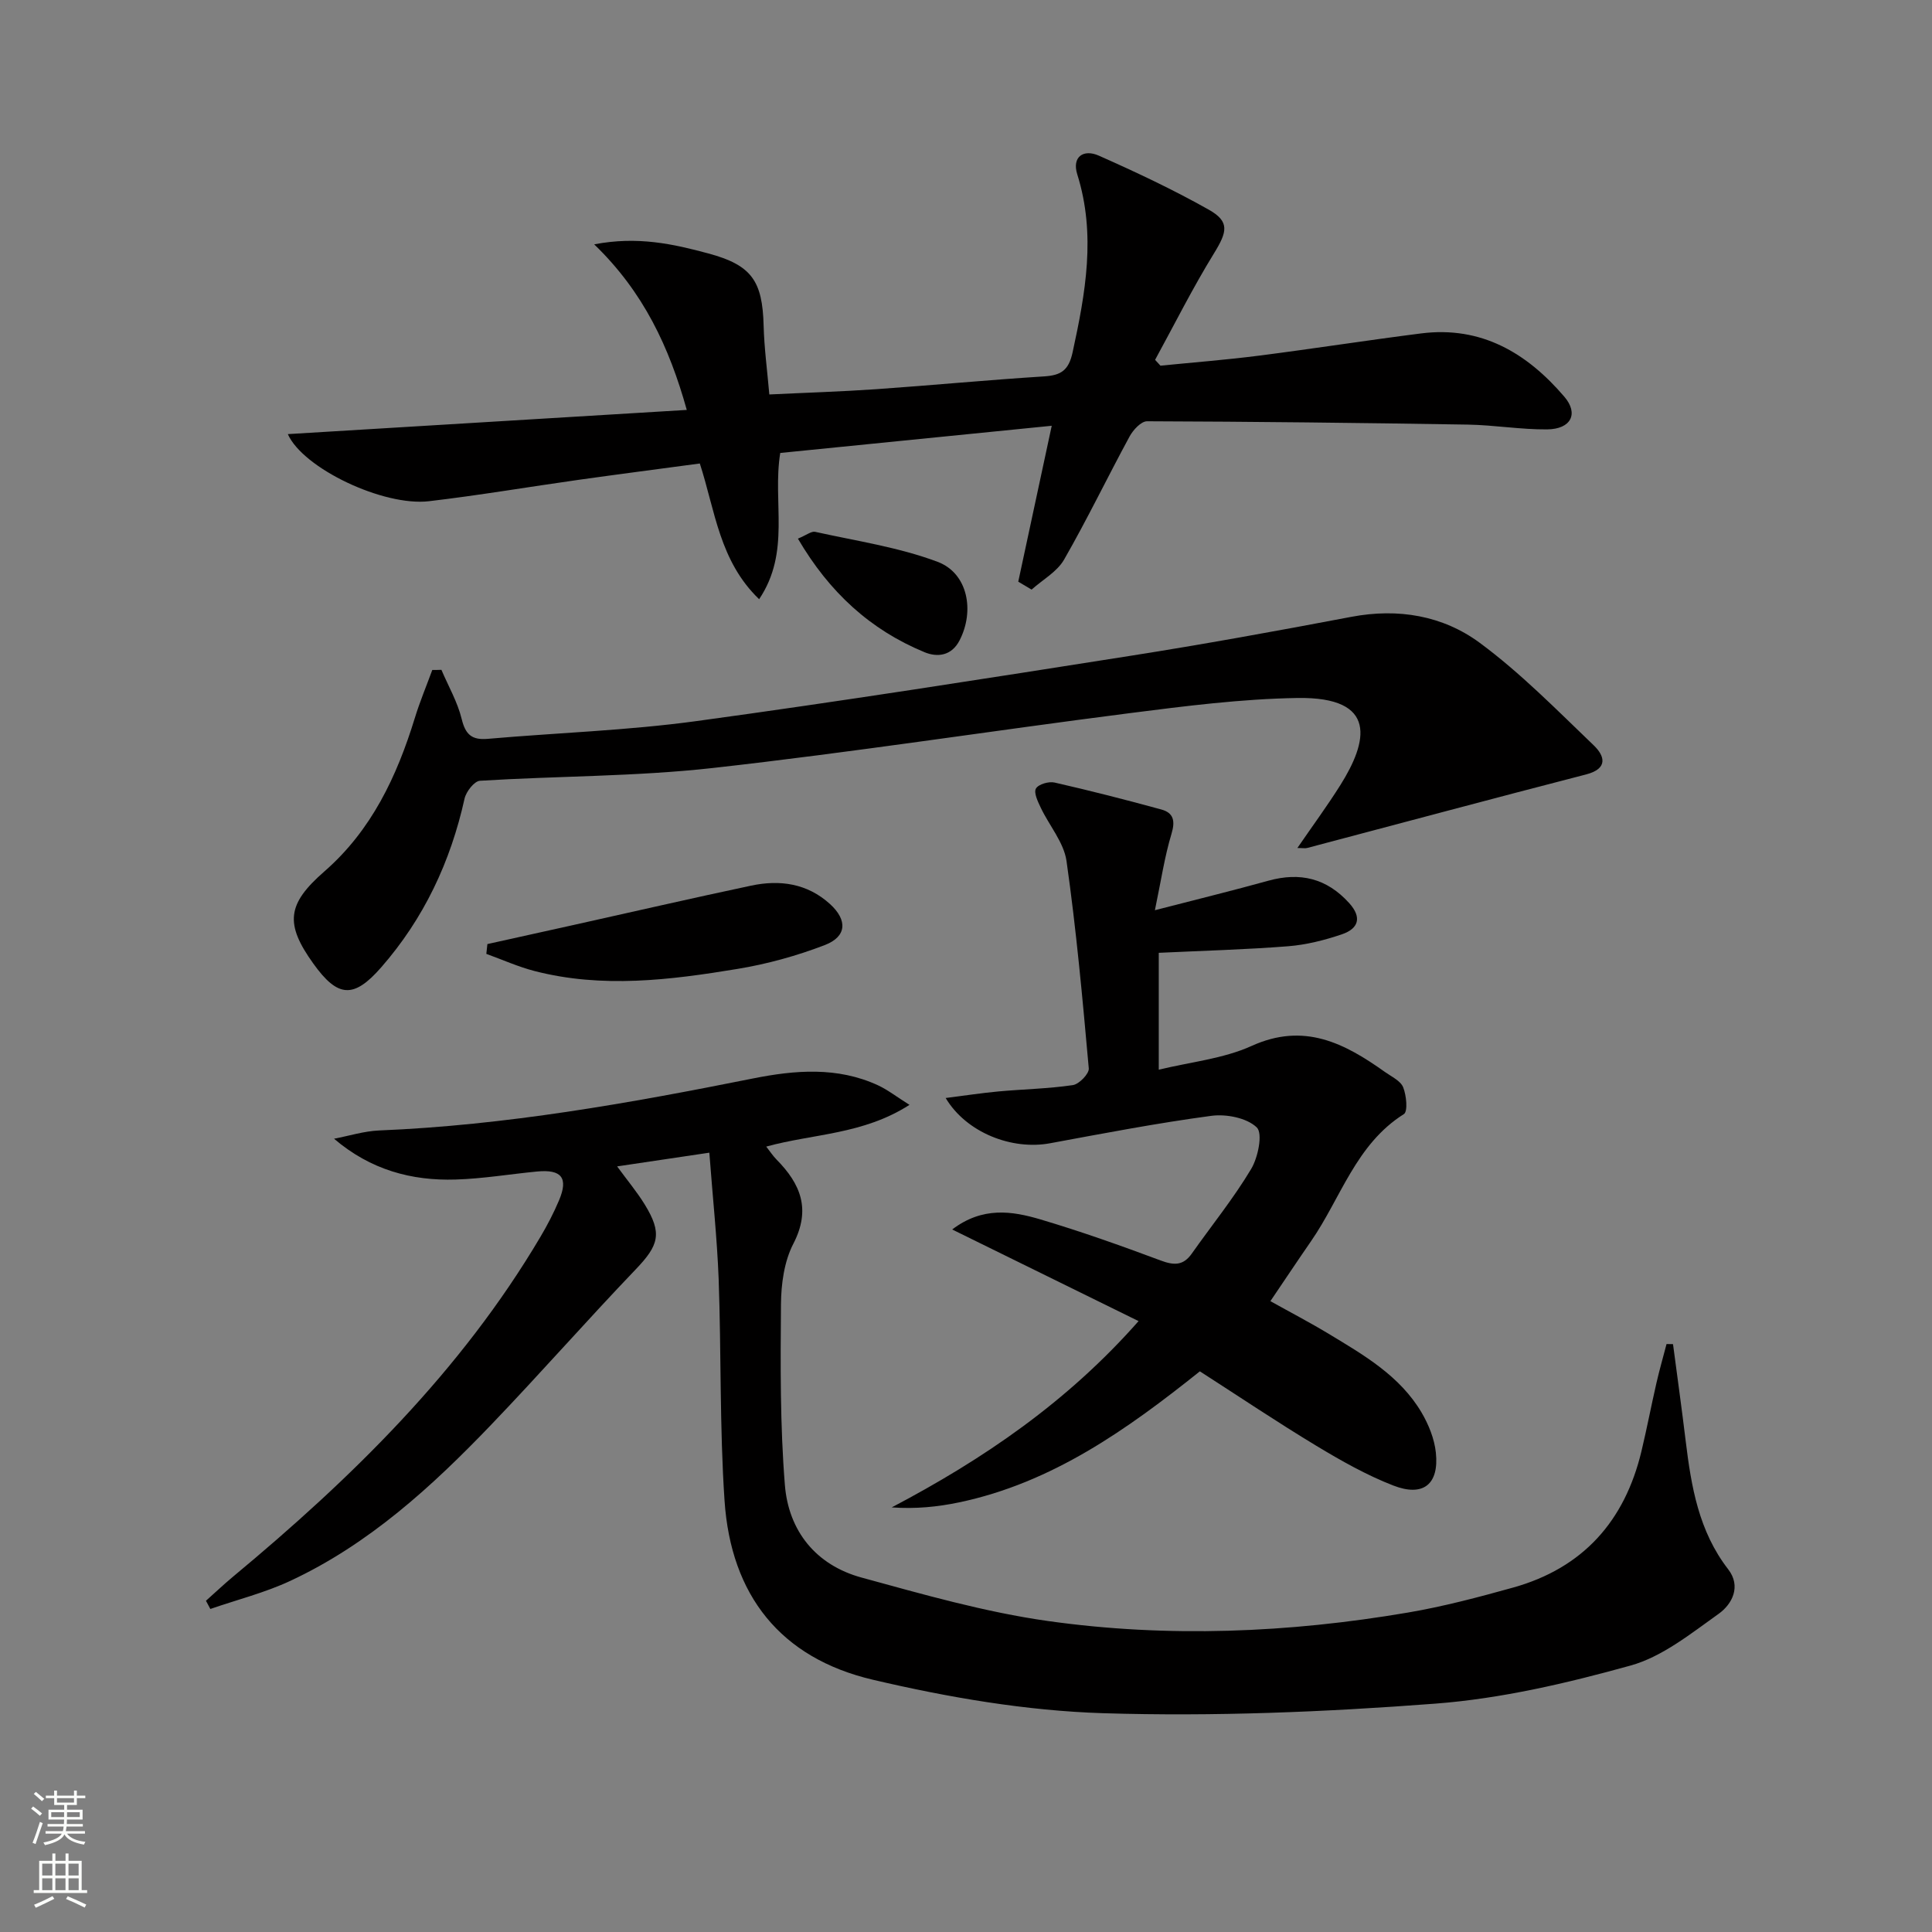
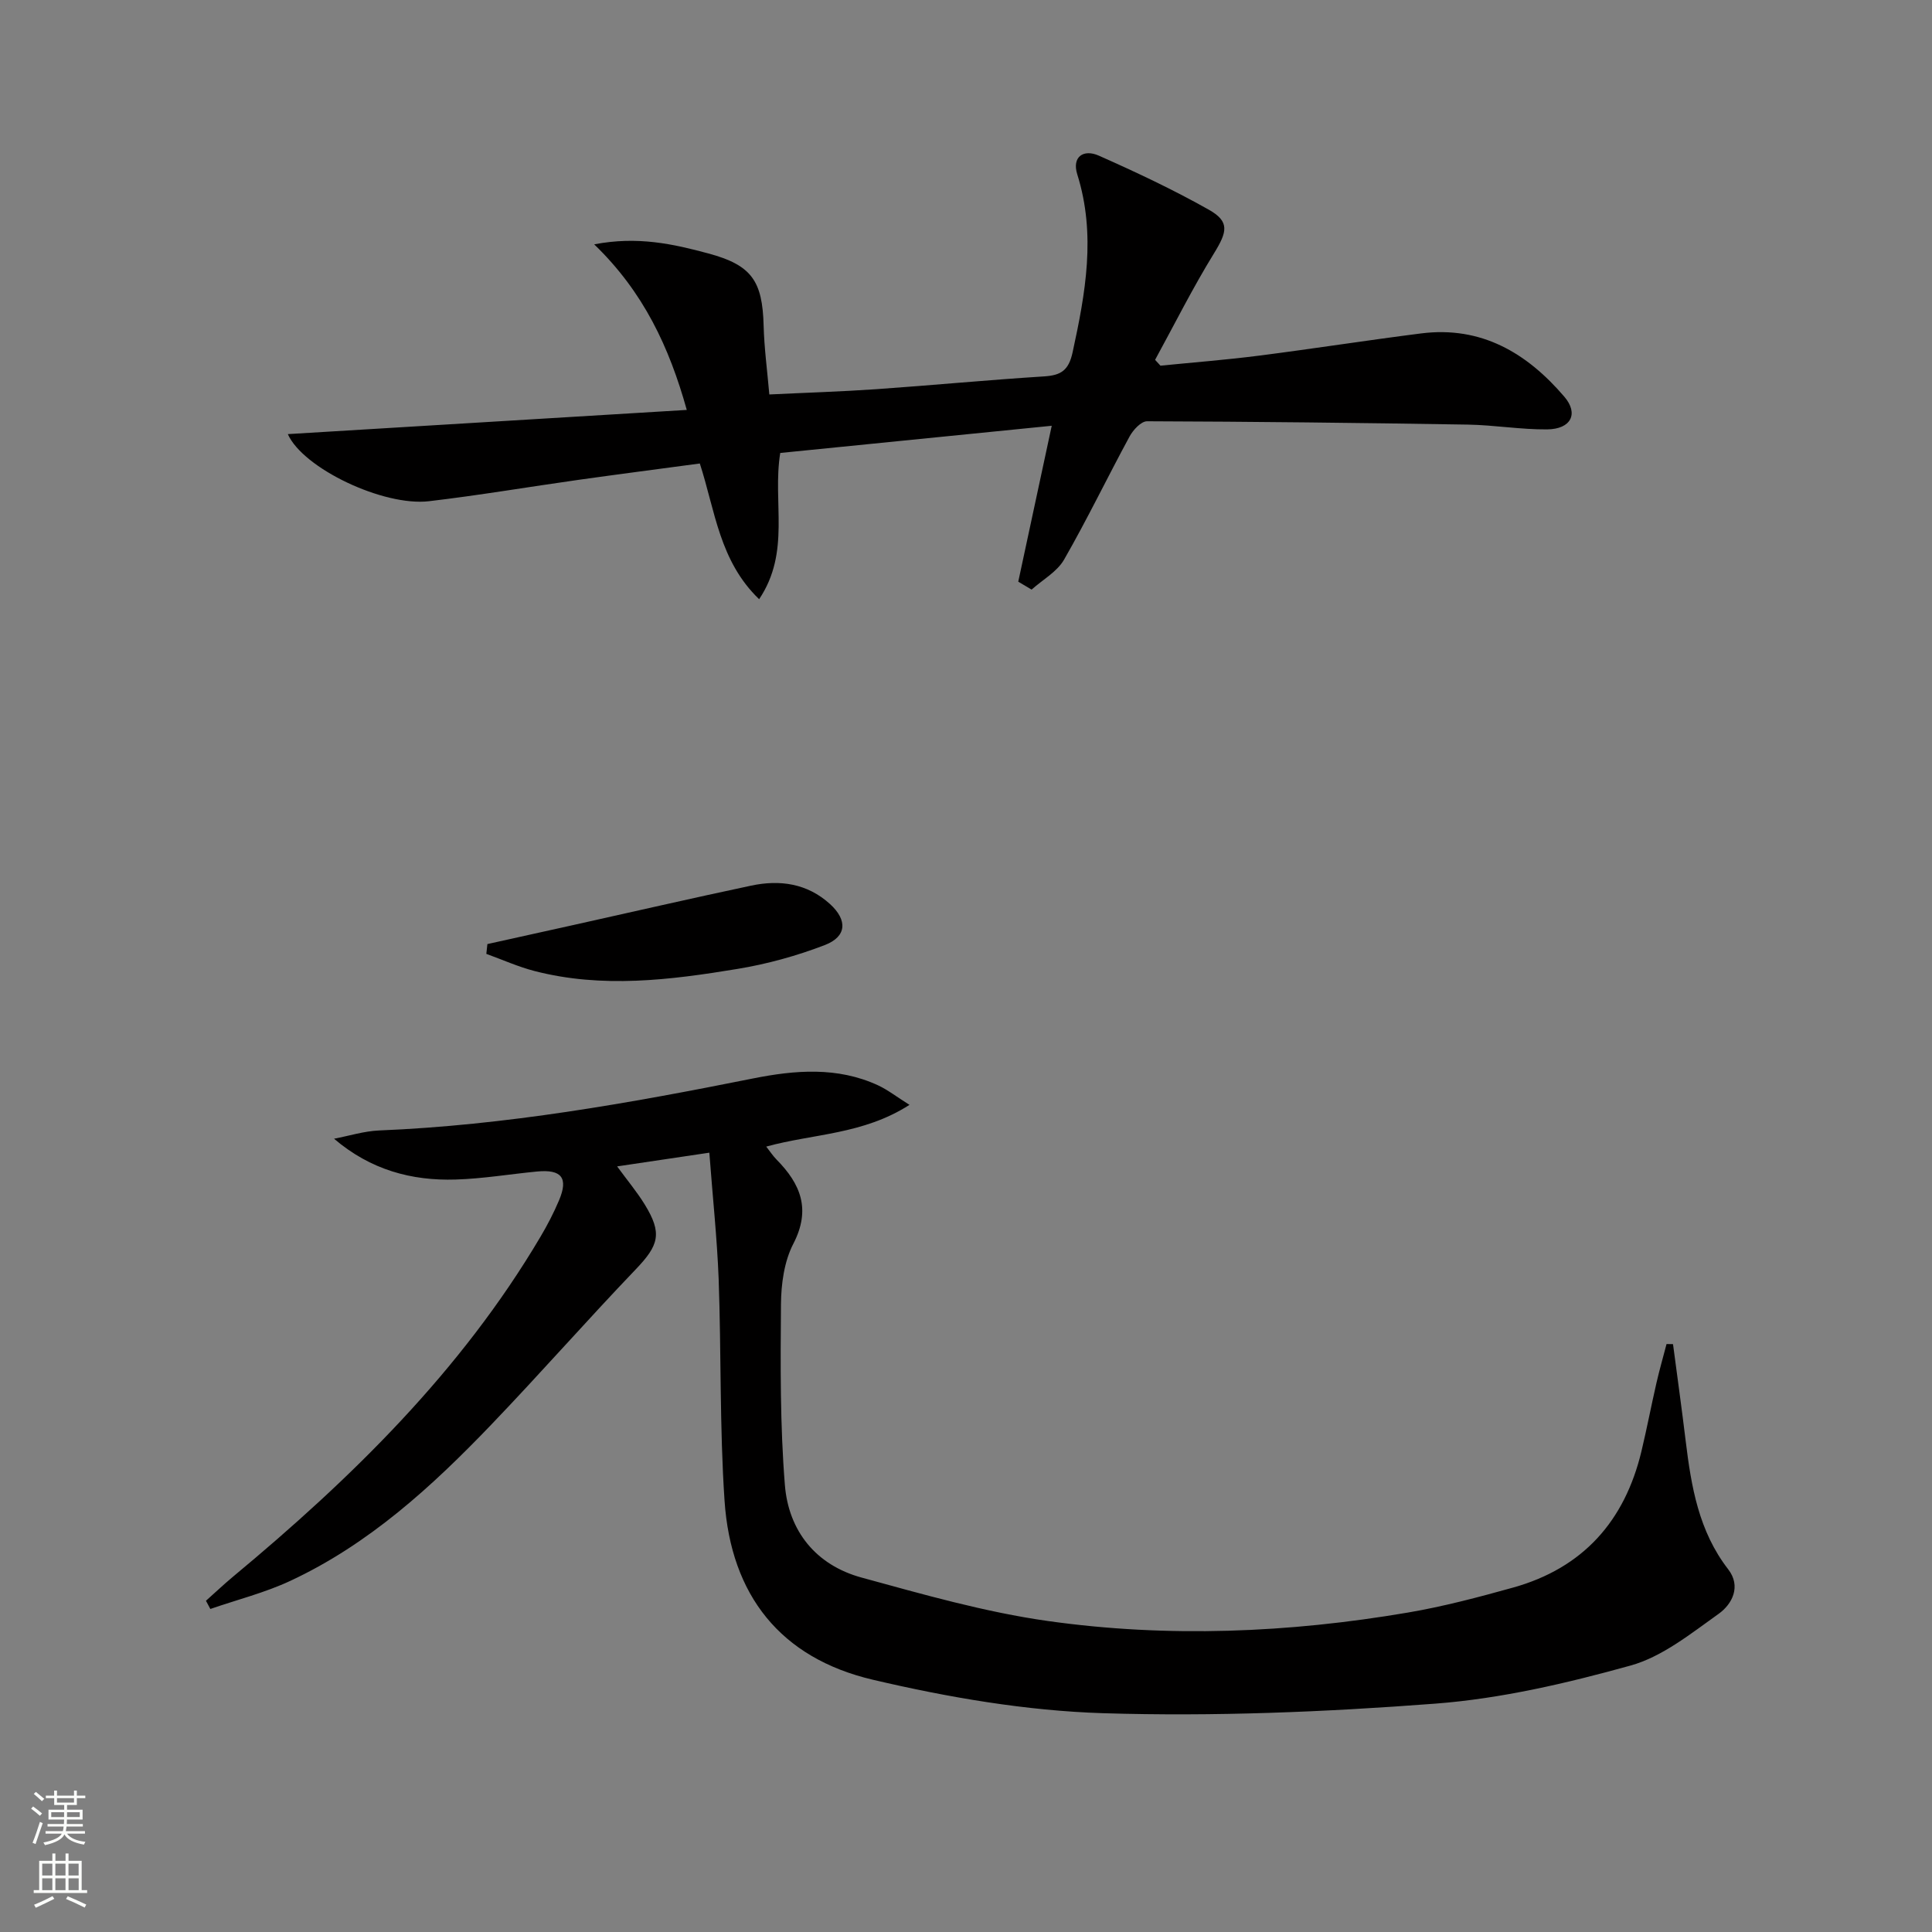
<svg xmlns="http://www.w3.org/2000/svg" enable-background="new 0 0 400 400" viewBox="0 0 400 400">
  <rect x="0" y="0" width="400" height="400" fill="#808080" stroke="none" />
  <g fill="#010000">
    <path d="m146.86 238.65c-6.67.99-12.53 1.86-19.09 2.84 2.11 2.89 4.1 5.26 5.7 7.86 3.69 6 2.96 8.44-1.86 13.47-10.13 10.58-19.79 21.6-29.93 32.17-12.25 12.78-25.29 24.71-41.55 32.3-5.28 2.47-11.04 3.91-16.58 5.83-.3-.57-.61-1.13-.91-1.7 1.87-1.66 3.69-3.39 5.61-4.99 24.58-20.42 47.23-42.59 63.65-70.37 1.44-2.43 2.75-4.96 3.85-7.56 1.95-4.63.53-6.44-4.57-5.95-5.62.54-11.22 1.49-16.84 1.66-9.11.28-17.6-1.98-25.18-8.45 3.12-.59 6.22-1.58 9.35-1.71 26.14-1.07 51.78-5.64 77.36-10.76 8.69-1.74 17.49-2.48 25.91 1.41 1.99.92 3.76 2.32 6.52 4.05-9.65 6.18-19.9 5.95-29.66 8.64.78.99 1.38 1.92 2.14 2.69 4.98 5.05 7.16 10.29 3.47 17.43-1.9 3.67-2.53 8.35-2.56 12.58-.1 12.45-.19 24.95.81 37.35.76 9.54 6.43 16.59 15.85 19.17 12.76 3.49 25.6 7.17 38.65 9.01 24.83 3.49 49.78 2.45 74.51-1.76 7.34-1.25 14.58-3.17 21.76-5.17 14.47-4.04 23.12-13.76 26.58-28.25 1.12-4.68 2.02-9.41 3.1-14.11.62-2.71 1.39-5.38 2.09-8.06.45.01.89.02 1.34.02.88 6.67 1.81 13.34 2.62 20.02 1.15 9.46 2.7 18.71 8.8 26.59 2.74 3.53.84 7.22-1.98 9.23-5.75 4.09-11.65 8.87-18.22 10.7-13.21 3.67-26.81 6.85-40.43 7.89-22.86 1.74-45.89 2.69-68.79 1.98-15.96-.5-32.07-3.27-47.67-6.93-19.12-4.49-29.38-17.49-30.7-37.07-1.03-15.26-.67-30.61-1.22-45.91-.33-8.44-1.23-16.85-1.93-26.14z" />
-     <path d="m195.79 227.33c3.88-.49 7.4-1.03 10.94-1.36 5.13-.47 10.3-.56 15.39-1.31 1.3-.19 3.4-2.36 3.3-3.46-1.28-14.34-2.58-28.69-4.61-42.94-.55-3.85-3.58-7.33-5.34-11.05-.6-1.26-1.48-3.09-.99-3.95.52-.9 2.66-1.52 3.87-1.24 7.41 1.69 14.77 3.57 22.1 5.58 2.52.69 2.91 2.35 2.09 5.05-1.42 4.7-2.14 9.61-3.43 15.8 8.66-2.24 16.11-4.06 23.5-6.11 6.57-1.82 12.08-.5 16.72 4.63 2.73 3.02 1.89 5.3-1.48 6.46-3.59 1.22-7.38 2.18-11.14 2.48-8.74.69-17.52.92-26.8 1.36v24.2c6.56-1.6 13.35-2.26 19.22-4.92 10.88-4.94 19.25-.56 27.62 5.4 1.35.96 3.22 1.82 3.76 3.16.68 1.67.99 5.02.15 5.55-9.96 6.27-13.06 17.42-19.24 26.34-2.74 3.96-5.4 7.97-8.4 12.39 4.12 2.3 8.18 4.41 12.08 6.77 7.27 4.39 14.73 8.69 19.22 16.29 1.47 2.5 2.66 5.45 2.96 8.3.69 6.55-2.6 9.23-8.82 6.81-5.54-2.15-10.81-5.14-15.92-8.22-8.1-4.89-15.97-10.18-24.12-15.42-15.04 12.02-30.59 23.1-49.9 27.14-4.41.92-8.92 1.38-13.9 1.03 19.01-10 36.35-21.82 51.11-38.57-13.03-6.4-25.51-12.54-38.59-18.97 6.3-4.78 12.4-3.82 18.25-2.09 8.42 2.5 16.72 5.45 24.94 8.52 2.76 1.03 4.66 1.06 6.42-1.44 4.11-5.83 8.63-11.4 12.28-17.5 1.45-2.41 2.45-7.39 1.17-8.62-2.06-1.98-6.31-2.81-9.4-2.4-11.17 1.49-22.25 3.62-33.34 5.67-7.97 1.5-17.4-2.2-21.67-9.36z" />
    <path d="m210.82 120.43c2.24-10.41 4.47-20.83 6.93-32.28-18.91 1.9-37.6 3.77-56.21 5.63-1.65 10.25 2.22 20.45-4.37 30.28-8.23-7.92-9.09-18.27-12.28-28.1-8.32 1.12-16.66 2.2-25 3.37-10.36 1.46-20.69 3.22-31.07 4.44-9.44 1.11-26.09-6.81-29.23-13.89 27.52-1.67 54.69-3.32 82.6-5.01-3.63-12.98-8.93-24.4-19.17-34.28 8.97-1.73 16.36-.08 23.66 1.89 8.94 2.41 11.18 5.68 11.42 14.92.12 4.62.74 9.22 1.18 14.27 7.62-.37 14.87-.59 22.11-1.09 11.6-.81 23.17-1.92 34.77-2.65 3.49-.22 5.09-1.22 5.91-4.98 2.67-12.27 4.88-24.39.97-36.84-1.15-3.66 1.29-5.29 4.45-3.89 7.73 3.43 15.41 7.04 22.77 11.19 4.38 2.47 3.84 4.57 1.08 9.05-4.4 7.14-8.16 14.67-12.19 22.04.37.4.74.81 1.11 1.21 6.81-.68 13.64-1.21 20.43-2.08 11.19-1.43 22.35-3.18 33.54-4.6 12.46-1.58 21.92 4.06 29.66 13.12 3 3.51 1.37 6.7-3.57 6.75-5.47.05-10.93-.9-16.41-.99-22.14-.36-44.29-.62-66.43-.69-1.23 0-2.89 1.8-3.62 3.16-4.59 8.46-8.77 17.15-13.56 25.49-1.45 2.52-4.44 4.16-6.72 6.2-.92-.55-1.84-1.1-2.76-1.64z" />
-     <path d="m91.39 138.68c1.44 3.39 3.34 6.66 4.2 10.19.79 3.25 2.13 4.38 5.39 4.1 14.39-1.26 28.88-1.72 43.17-3.67 29.91-4.08 59.74-8.78 89.57-13.47 15.4-2.42 30.74-5.21 46.06-8.12 9.7-1.84 18.95-.26 26.6 5.39 8.47 6.26 15.95 13.9 23.59 21.22 2.23 2.14 3.08 4.81-1.59 6.02-19.27 4.97-38.49 10.14-57.73 15.22-.44.12-.95.01-2.04.01 3.12-4.55 6.17-8.69 8.9-13.03 5.59-8.89 7.97-18.31-8.93-18.03-11.58.19-23.18 1.67-34.69 3.14-28.8 3.68-57.51 8.14-86.36 11.36-15.95 1.78-32.11 1.64-48.16 2.64-1.17.07-2.87 2.25-3.19 3.7-2.9 13.08-8.42 24.82-17.25 34.92-5.71 6.54-9 6.29-14.06-.77-5.94-8.27-5.44-12.34 2.29-19.08 9.76-8.51 15.01-19.68 18.73-31.78 1.03-3.36 2.4-6.62 3.61-9.93.63.01 1.26-.01 1.89-.03z" />
    <path d="m100.91 195.46c5.91-1.31 11.83-2.62 17.74-3.93 12.29-2.73 24.56-5.56 36.87-8.17 5.95-1.26 11.61-.47 16.32 3.81 3.65 3.32 3.5 6.73-1.06 8.49-5.82 2.24-11.97 3.94-18.13 4.95-13.93 2.3-27.98 4.05-41.98.43-3.4-.88-6.66-2.35-9.98-3.55.08-.68.15-1.35.22-2.03z" />
-     <path d="m165.2 111.52c1.8-.75 2.8-1.58 3.57-1.41 8.5 1.89 17.26 3.17 25.35 6.21 6.28 2.36 7.7 10.16 4.55 16.26-1.67 3.25-4.63 3.54-7.26 2.45-11.22-4.63-19.71-12.4-26.21-23.51z" />
  </g>
  <path d="m6.44 374.46.42-.45c.65.47 1.27.95 1.85 1.44l-.45.49c-.65-.56-1.25-1.06-1.82-1.48m.93 7.33-.63-.26c.55-1.36 1.05-2.8 1.52-4.33.19.1.38.19.59.27-.46 1.29-.95 2.73-1.48 4.32m-.38-10.38.44-.42c.43.34 1.01.82 1.74 1.44l-.49.49c-.53-.51-1.09-1.01-1.69-1.51m2.5.35h1.72v-1.04h.59v1.04h3.52v-1.04h.59v1.04h1.75v.53h-1.75v1.42h-2.03v.97h3.22v2.03h-3.24c0 .35-.01.66-.03.93h3.32v.53h-3.37c-.03.27-.08.58-.15.94h3.96v.53h-3.71c.67.92 1.93 1.48 3.79 1.68-.13.24-.23.44-.29.59-2.13-.38-3.48-1.08-4.04-2.12-.43.97-1.77 1.72-4.03 2.23-.09-.19-.2-.37-.33-.55 2.1-.42 3.37-1.03 3.81-1.83h-3.36v-.53h3.58c.08-.29.13-.61.16-.94h-3.33v-.53h3.39c.02-.27.04-.58.04-.93h-3.23v-2.03h3.25v-.97h-2.07v-1.42h-1.73zm1.12 3.44v1h2.65c.01-.3.02-.44.01-.4v-.25-.35zm1.19-2h3.52v-.91h-3.52zm4.71 2h-2.63v.59c0 .15-.01.28-.01.4h2.64z" fill="#fbfcfa" />
  <path d="m13.56 383.74h.63v1.52h2.72v6.07h1.13v.6h-11.06v-.6h1.13v-6.07h2.73v-1.52h.63v1.52h2.1v-1.52zm-2.69 8.83.38.56c-1.24.63-2.53 1.25-3.85 1.85-.1-.21-.21-.42-.34-.63 1.36-.55 2.63-1.15 3.81-1.78m-2.13-4.27h2.1v-2.45h-2.1zm0 3.04h2.1v-2.46h-2.1zm2.72-3.04h2.1v-2.45h-2.1zm0 3.04h2.1v-2.46h-2.1zm6.07 3.6c-1.41-.71-2.7-1.3-3.86-1.78l.35-.56c1.45.62 2.75 1.19 3.84 1.72zm-1.25-9.09h-2.1v2.45h2.1zm-2.09 5.49h2.1v-2.46h-2.1z" fill="#fbfcfa" />
</svg>